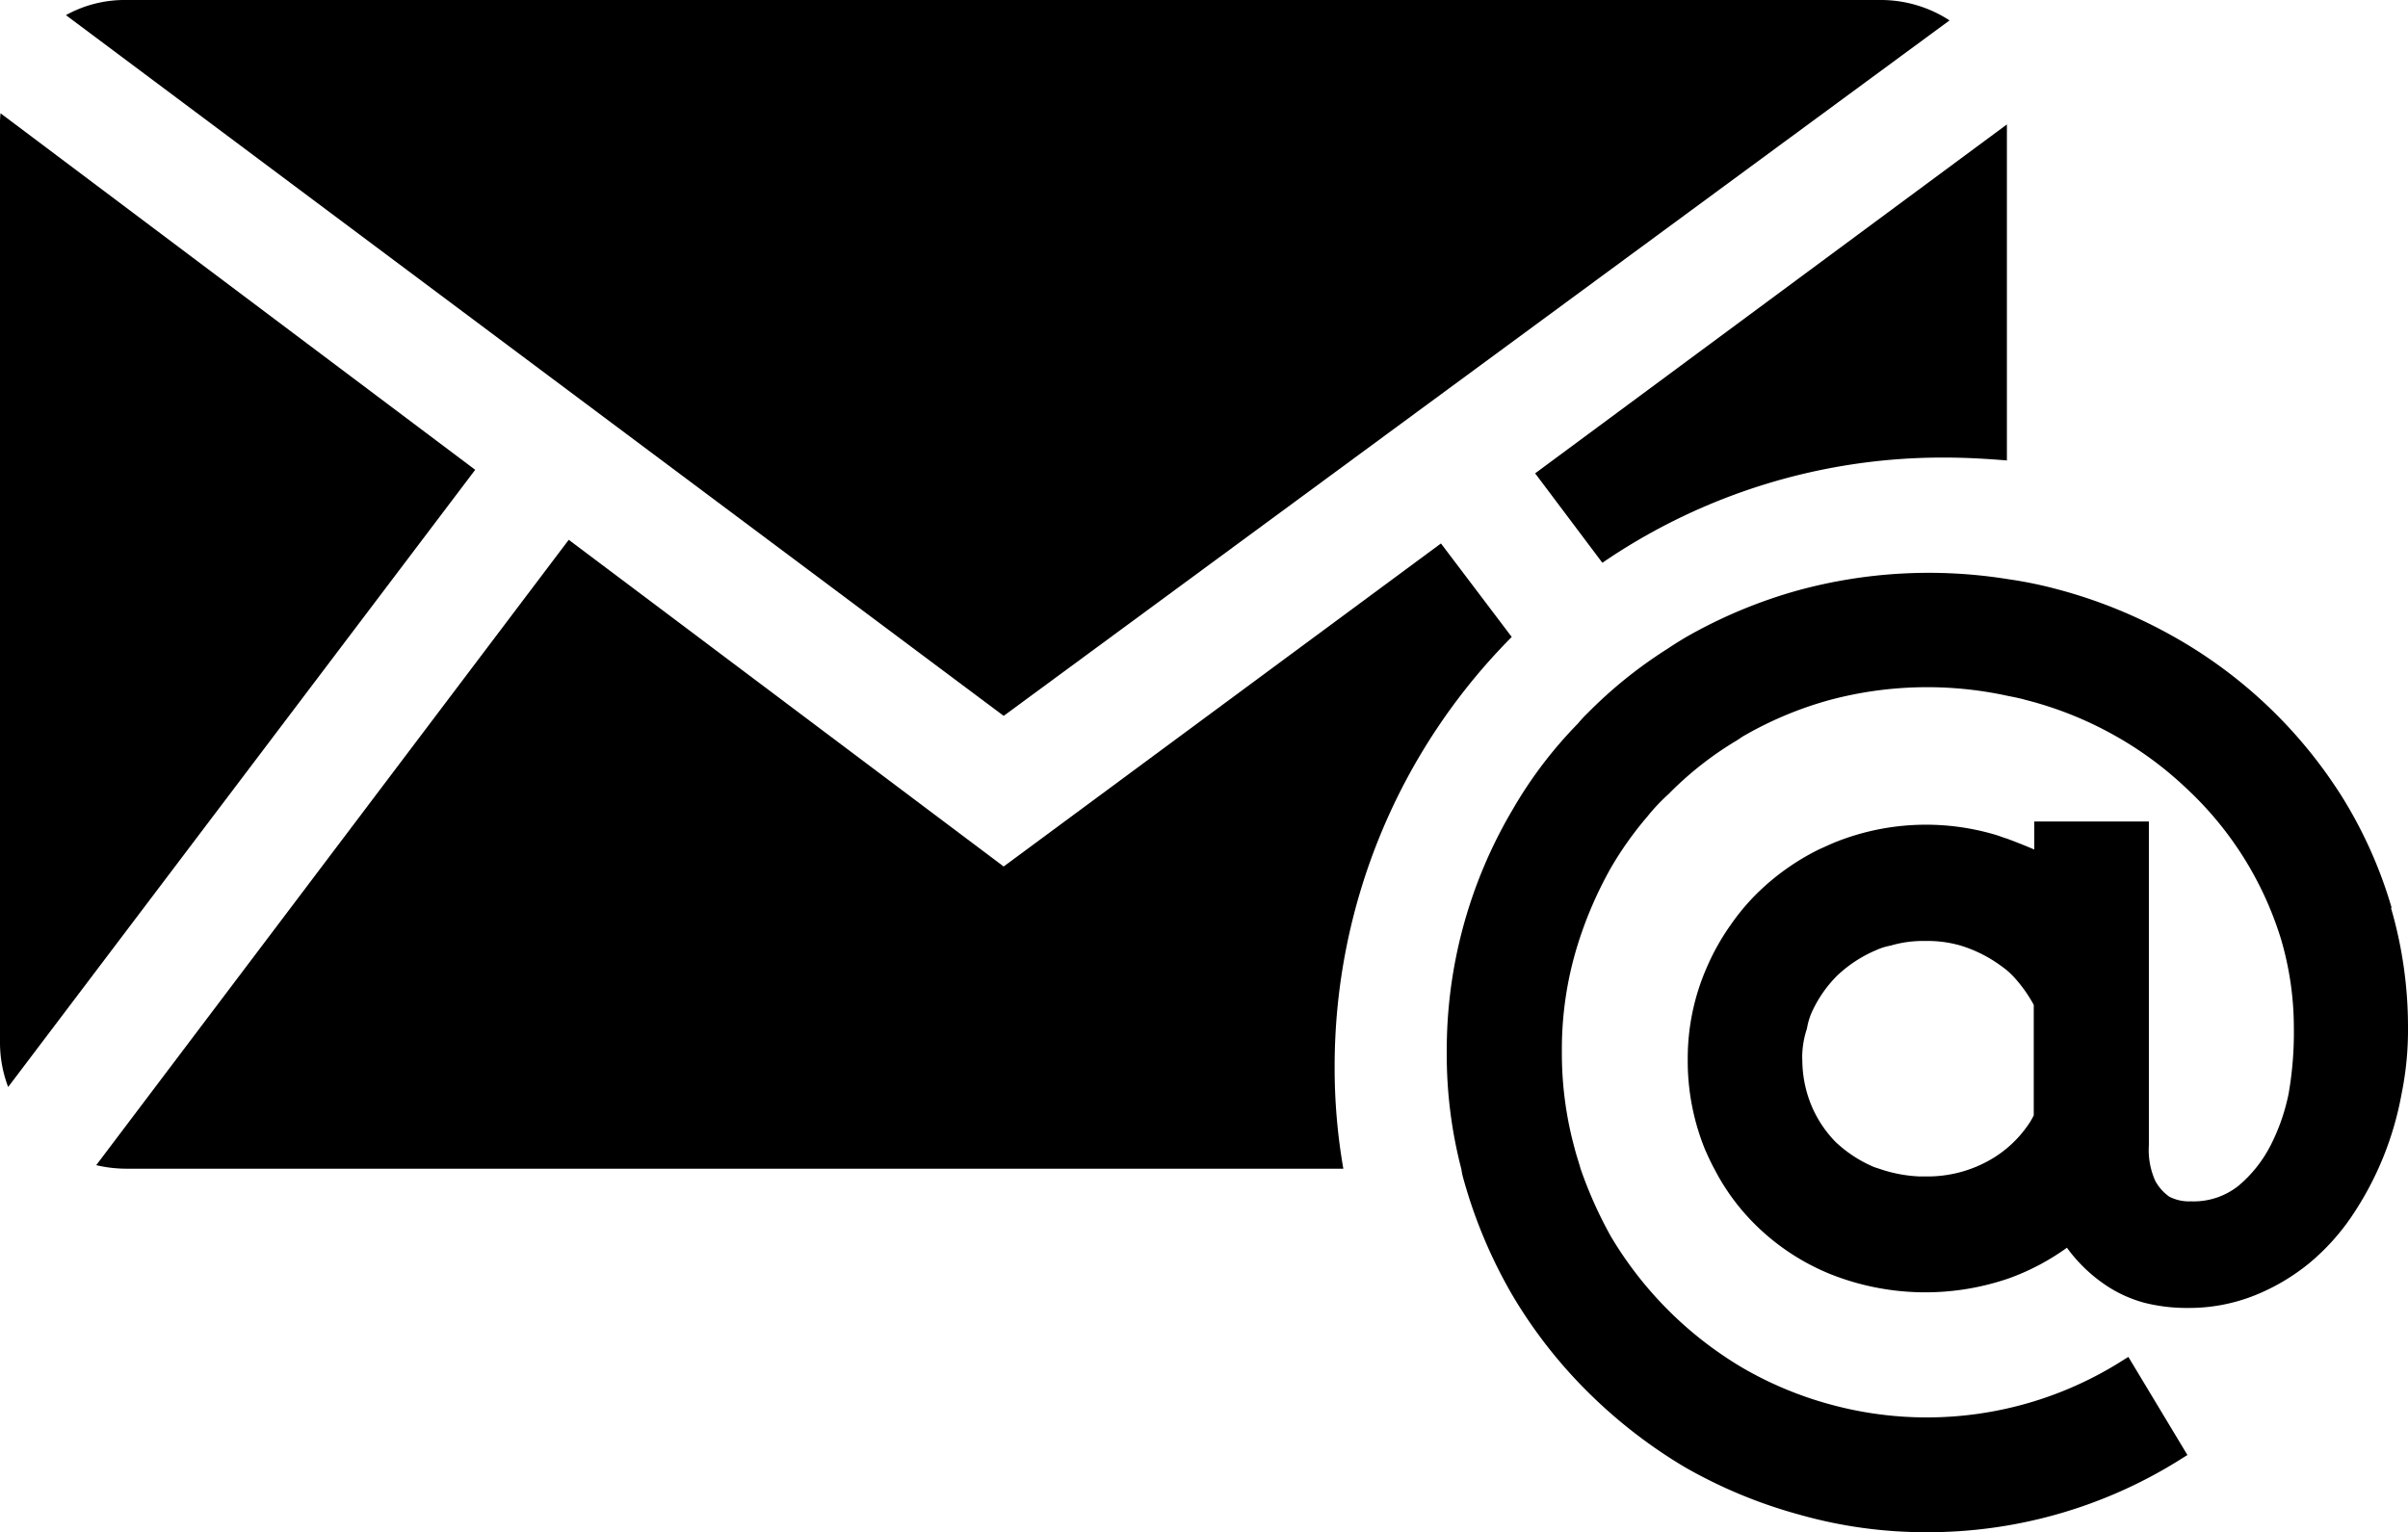
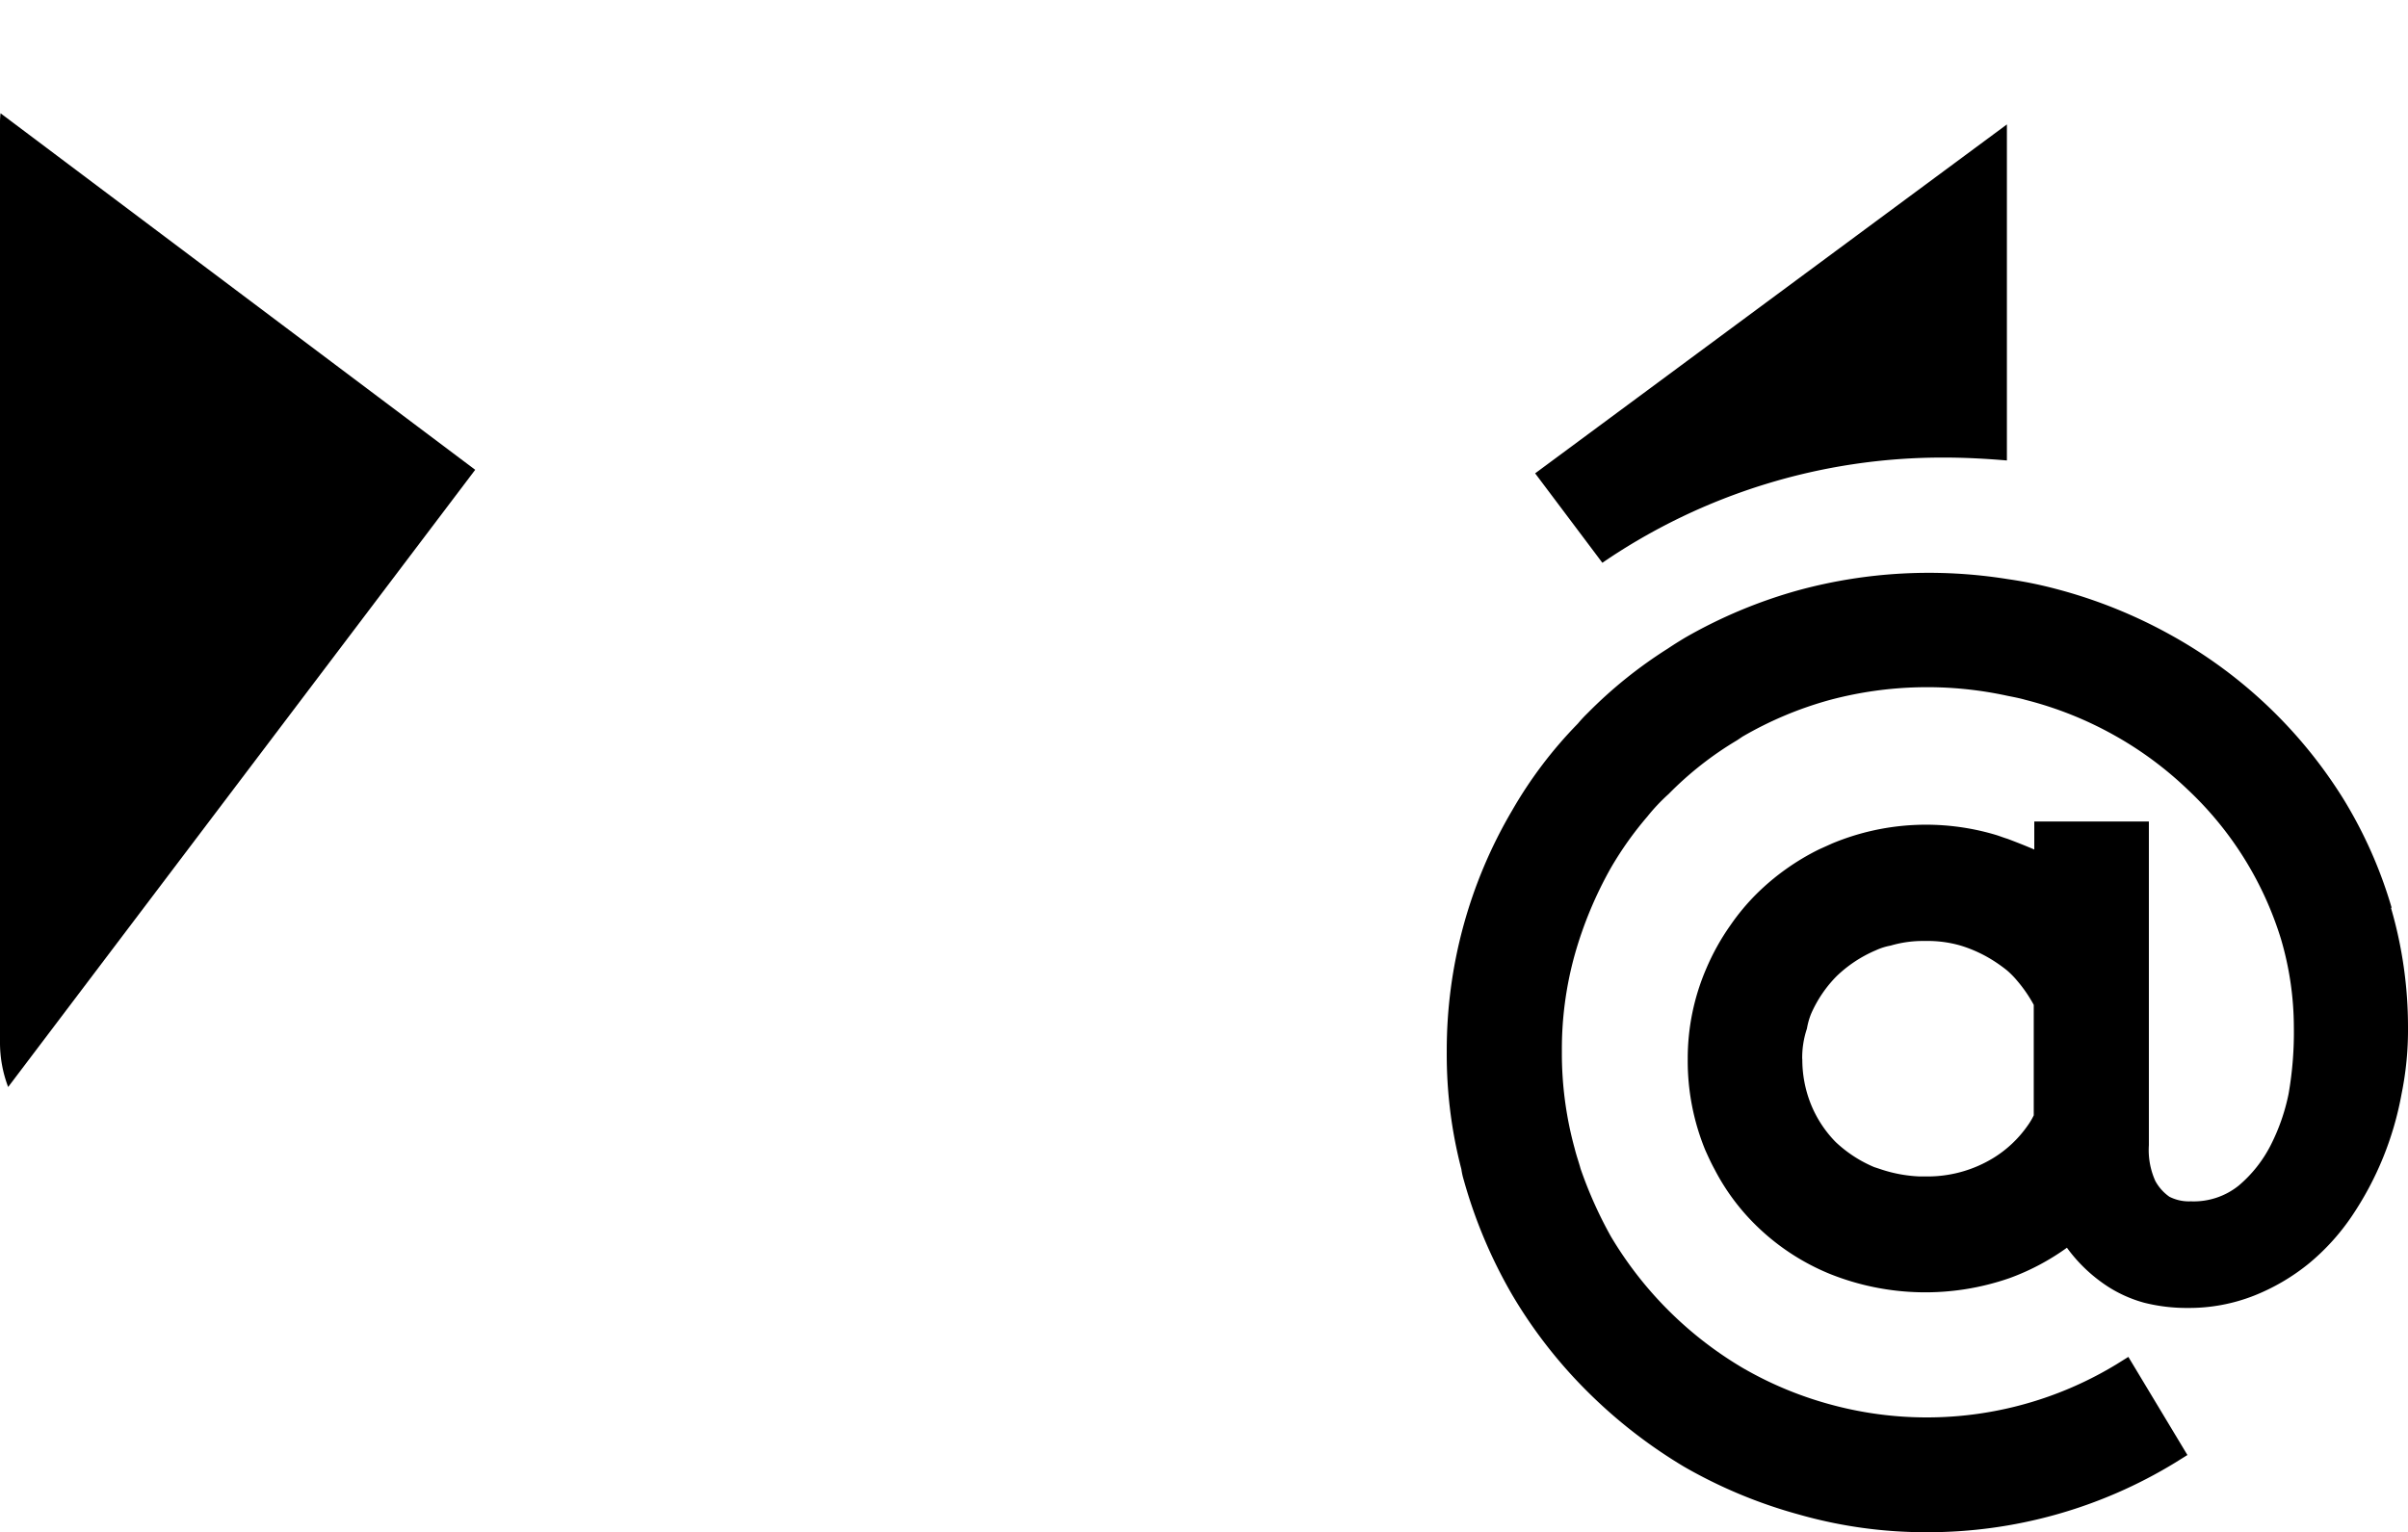
<svg xmlns="http://www.w3.org/2000/svg" width="22.423" height="14.273" viewBox="0 0 22.423 14.273">
  <g id="noun-email-15543" transform="translate(-110.682 -113.917)">
    <path id="Path_1154" data-name="Path 1154" d="M419.293,239.381a1.117,1.117,0,0,0,.081.43,1.081,1.081,0,0,0,.229.349,1.2,1.2,0,0,0,.359.234l.049.016a1.307,1.307,0,0,0,.37.071h.055a1.173,1.173,0,0,0,.631-.169,1.073,1.073,0,0,0,.321-.3.628.628,0,0,0,.06-.1v-1.029a1.293,1.293,0,0,0-.158-.229.8.8,0,0,0-.092-.093,1.41,1.41,0,0,0-.142-.1,1.252,1.252,0,0,0-.288-.13,1.1,1.1,0,0,0-.332-.043,1.063,1.063,0,0,0-.321.043.565.565,0,0,0-.136.043,1.209,1.209,0,0,0-.365.24,1.16,1.16,0,0,0-.24.354.663.663,0,0,0-.038.136.855.855,0,0,0-.044.288Zm5.482-1.4a3.965,3.965,0,0,1,.158,1.111,2.984,2.984,0,0,1-.06.621,2.984,2.984,0,0,1-.463,1.138,2.086,2.086,0,0,1-.4.441,1.947,1.947,0,0,1-.512.3,1.649,1.649,0,0,1-.615.114,1.615,1.615,0,0,1-.408-.049,1.222,1.222,0,0,1-.332-.147,1.44,1.44,0,0,1-.386-.365,2.193,2.193,0,0,1-.534.283,2.389,2.389,0,0,1-1.671-.038,2.134,2.134,0,0,1-.7-.463,2.041,2.041,0,0,1-.376-.512c-.033-.06-.06-.12-.087-.18a2.186,2.186,0,0,1-.163-.849,2.109,2.109,0,0,1,.174-.844,2.169,2.169,0,0,1,.223-.4,2.072,2.072,0,0,1,.245-.294,2.226,2.226,0,0,1,.582-.414l.12-.054a2.272,2.272,0,0,1,1.519-.082c.038.011.076.027.114.038.087.033.169.065.25.1v-.261h1.067v3.016a.7.7,0,0,0,.06.332.43.43,0,0,0,.131.147.4.4,0,0,0,.2.043.668.668,0,0,0,.446-.147,1.215,1.215,0,0,0,.3-.381,1.872,1.872,0,0,0,.164-.473,3.328,3.328,0,0,0,.049-.626,2.917,2.917,0,0,0-.12-.817,3.2,3.2,0,0,0-.871-1.394,3.343,3.343,0,0,0-.686-.506,3.393,3.393,0,0,0-.822-.327c-.055-.016-.114-.027-.169-.038a3.515,3.515,0,0,0-1.65.038,3.412,3.412,0,0,0-.817.343l-.049.033a3.15,3.15,0,0,0-.637.5,1.782,1.782,0,0,0-.2.212,3.206,3.206,0,0,0-.337.474,3.677,3.677,0,0,0-.338.811,3.277,3.277,0,0,0-.12.9,3.343,3.343,0,0,0,.12.909c.016.065.038.125.054.185a3.935,3.935,0,0,0,.283.632,3.5,3.5,0,0,0,1.219,1.219,3.4,3.4,0,0,0,.817.343,3.4,3.4,0,0,0,2.668-.37l.114-.071.55.914-.114.071a4.418,4.418,0,0,1-2.314.648,4.307,4.307,0,0,1-1.187-.164,4.547,4.547,0,0,1-1.072-.446,4.662,4.662,0,0,1-.9-.7,4.48,4.48,0,0,1-.7-.9,4.578,4.578,0,0,1-.452-1.072.66.66,0,0,1-.022-.1,4.238,4.238,0,0,1-.136-1.094,4.4,4.4,0,0,1,.61-2.249,4.01,4.01,0,0,1,.61-.806,1.277,1.277,0,0,1,.093-.1,4.2,4.2,0,0,1,.746-.6c.049-.033.1-.065.158-.1a4.566,4.566,0,0,1,1.072-.447,4.629,4.629,0,0,1,1.933-.1,3.893,3.893,0,0,1,.457.093,4.6,4.6,0,0,1,1.067.43,4.4,4.4,0,0,1,1.606,1.529,4.176,4.176,0,0,1,.446,1.007Z" transform="translate(-291.828 -115.606)" />
    <path id="Path_1155" data-name="Path 1155" d="M439.134,140.211v3.114c-.191-.016-.386-.027-.588-.027a5.606,5.606,0,0,0-3.179.98l-.626-.833,4.393-3.25v.017Z" transform="translate(-309.764 -25.119)" />
-     <path id="Path_1156" data-name="Path 1156" d="M142.15,114.107l-8.808,6.478-8.732-6.527a1.127,1.127,0,0,1,.561-.141h16.336a1.173,1.173,0,0,1,.643.19Z" transform="translate(-13.314 0)" />
-     <path id="Path_1157" data-name="Path 1157" d="M143.439,227.963l.659.871a5.677,5.677,0,0,0-1.649,4,5.464,5.464,0,0,0,.081.953H131.2a1.225,1.225,0,0,1-.283-.033l4.4-5.825,4.05,3.043Z" transform="translate(-19.339 -108.984)" />
    <path id="Path_1158" data-name="Path 1158" d="M115.107,141.159l-4.349,5.749a1.162,1.162,0,0,1-.076-.414v-8.536a.894.894,0,0,1,.005-.12Z" transform="translate(0 -22.866)" />
  </g>
</svg>